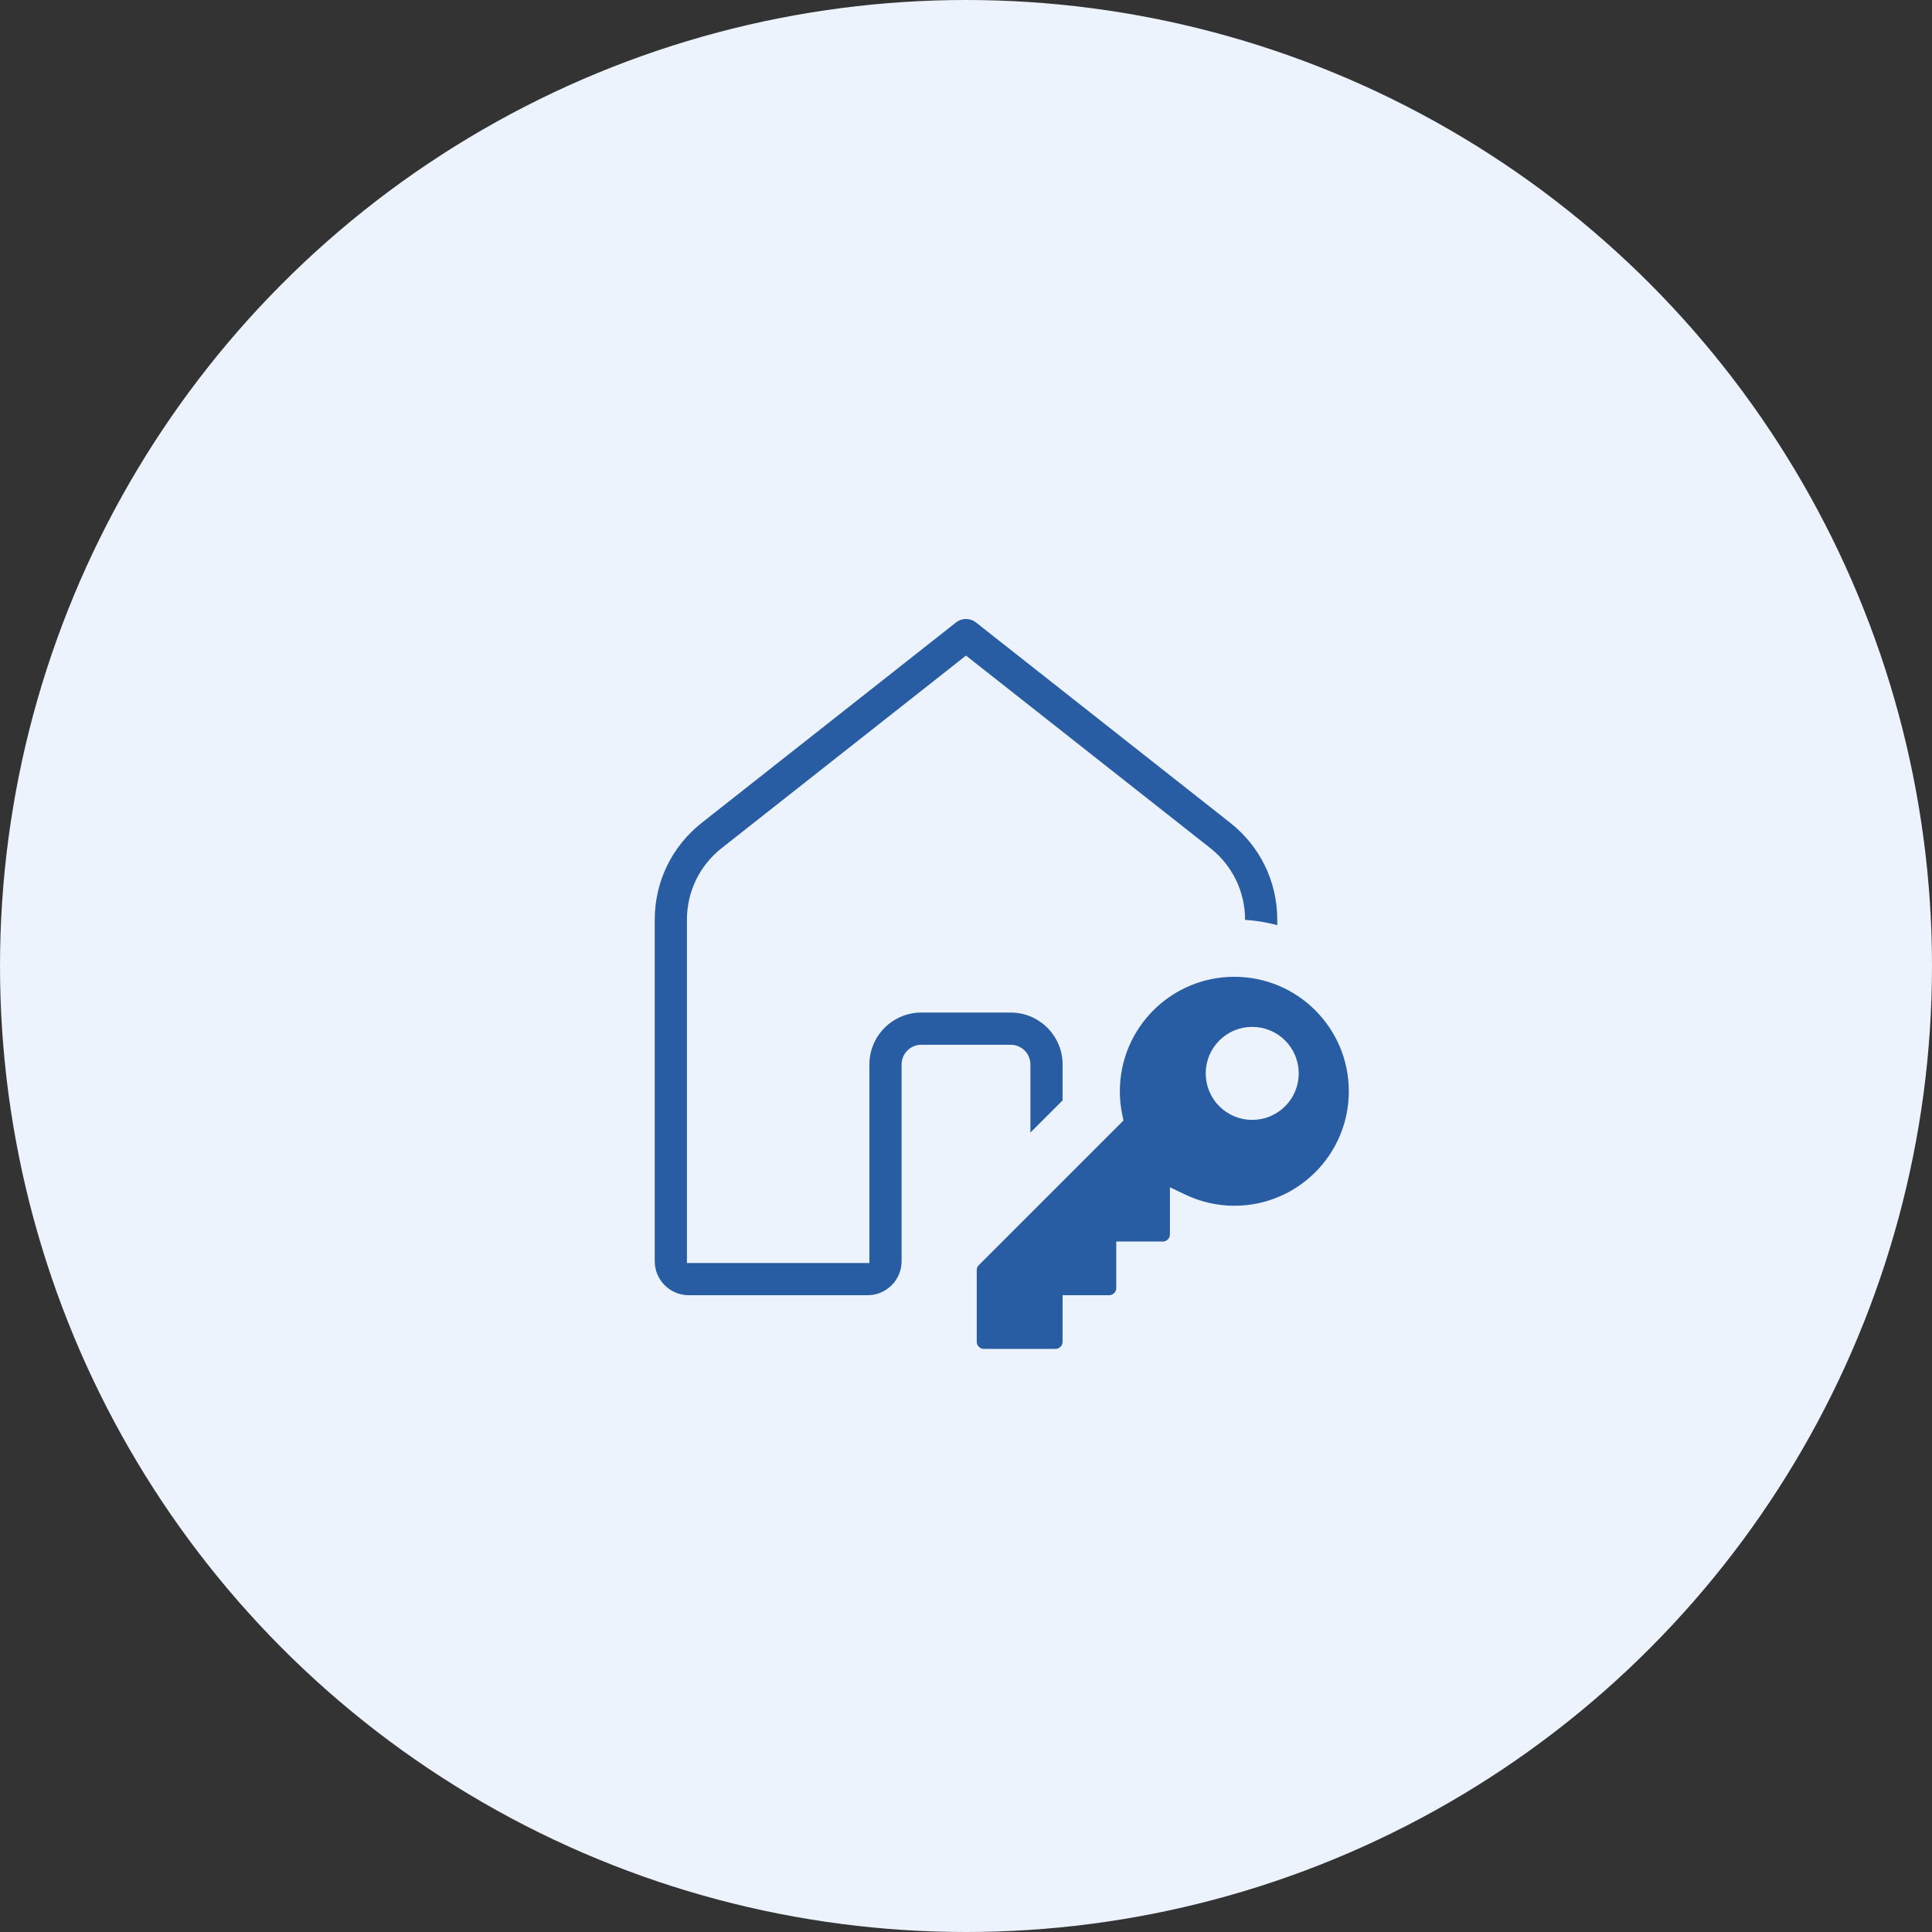
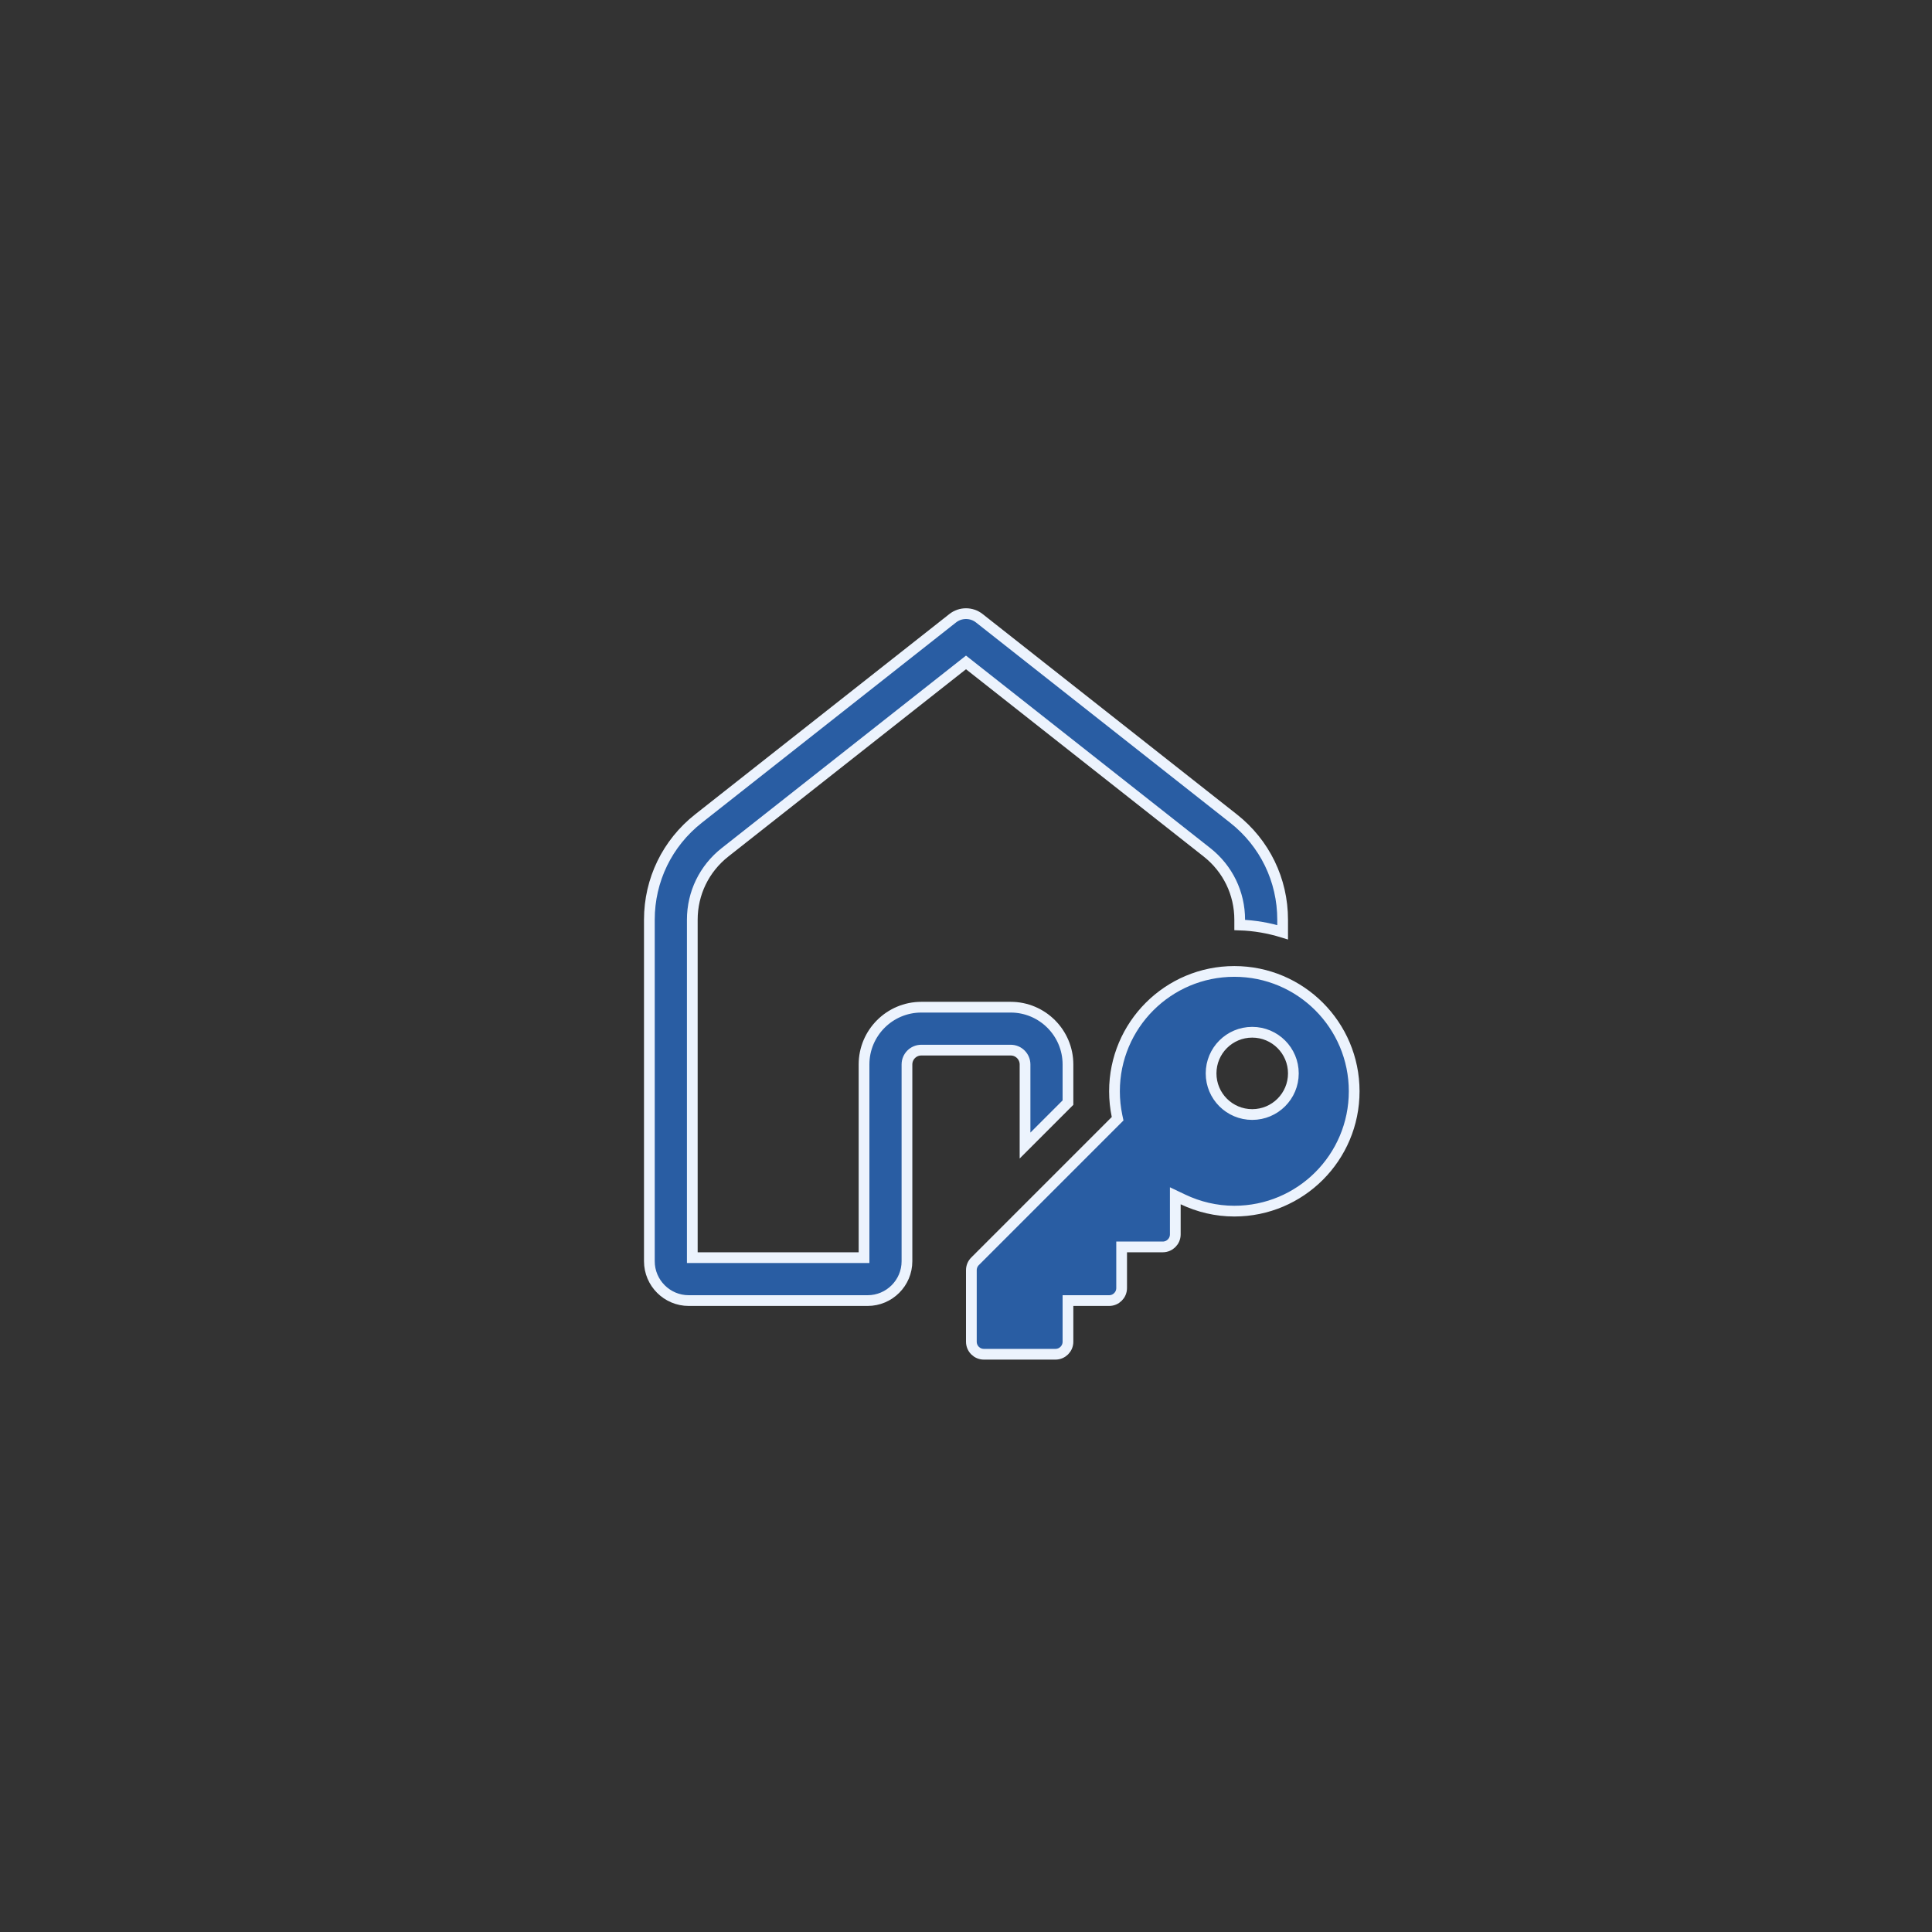
<svg xmlns="http://www.w3.org/2000/svg" width="90" height="90" viewBox="0 0 90 90" fill="none">
  <rect x="0" y="0" width="90" height="90" fill="#333333" stroke="none" />
-   <circle cx="45" cy="45" r="45" fill="#ECF3FD" />
-   <path d="M44.382 28.799L44.382 28.799C44.562 28.657 44.781 28.586 45 28.586C45.219 28.586 45.438 28.657 45.618 28.799L57.462 38.132C58.917 39.278 59.75 40.994 59.75 42.844V43.428C59.114 43.232 58.445 43.113 57.75 43.09V42.844C57.75 41.611 57.194 40.466 56.226 39.704C56.226 39.704 56.226 39.704 56.226 39.704L45.155 30.98L45 30.858L44.845 30.98L33.774 39.704C32.806 40.466 32.25 41.611 32.25 42.844V58.336V58.586H32.5H40H40.25V58.336V49.586C40.25 48.116 41.446 46.919 42.917 46.919H47.083C48.554 46.919 49.75 48.116 49.75 49.586V51.364L47.75 53.364V49.586C47.75 49.219 47.452 48.919 47.083 48.919H42.917C42.548 48.919 42.25 49.219 42.25 49.586V58.753C42.25 59.764 41.427 60.586 40.417 60.586H32.083C31.073 60.586 30.25 59.764 30.25 58.753V42.844C30.25 40.994 31.084 39.277 32.538 38.132L32.538 38.132L44.382 28.799ZM51.967 52.211L52.063 52.115L52.035 51.983C51.958 51.613 51.917 51.229 51.917 50.836C51.917 47.752 54.416 45.253 57.5 45.253C60.584 45.253 63.083 47.752 63.083 50.836C63.083 53.919 60.584 56.419 57.5 56.419C56.644 56.419 55.834 56.22 55.107 55.874L54.75 55.704V56.1V57.503C54.75 57.825 54.489 58.086 54.167 58.086H52.5H52.25V58.336V60.003C52.25 60.325 51.989 60.586 51.667 60.586H50H49.75V60.836V62.503C49.75 62.825 49.489 63.086 49.167 63.086H45.833C45.511 63.086 45.25 62.825 45.25 62.503V59.169C45.25 59.014 45.311 58.866 45.42 58.757L45.421 58.757L51.967 52.211ZM60.25 50.003C60.25 48.944 59.392 48.086 58.333 48.086C57.274 48.086 56.417 48.944 56.417 50.003C56.417 51.062 57.274 51.919 58.333 51.919C59.392 51.919 60.25 51.062 60.25 50.003Z" fill="#295DA3" stroke="#ECF3FD" stroke-width="0.5" />
+   <path d="M44.382 28.799L44.382 28.799C44.562 28.657 44.781 28.586 45 28.586C45.219 28.586 45.438 28.657 45.618 28.799L57.462 38.132C58.917 39.278 59.75 40.994 59.75 42.844V43.428C59.114 43.232 58.445 43.113 57.75 43.09V42.844C57.75 41.611 57.194 40.466 56.226 39.704C56.226 39.704 56.226 39.704 56.226 39.704L45.155 30.98L45 30.858L44.845 30.98L33.774 39.704C32.806 40.466 32.25 41.611 32.25 42.844V58.336V58.586H32.5H40H40.25V58.336V49.586C40.25 48.116 41.446 46.919 42.917 46.919H47.083C48.554 46.919 49.75 48.116 49.75 49.586V51.364L47.75 53.364V49.586C47.75 49.219 47.452 48.919 47.083 48.919H42.917C42.548 48.919 42.25 49.219 42.25 49.586V58.753C42.25 59.764 41.427 60.586 40.417 60.586H32.083C31.073 60.586 30.25 59.764 30.25 58.753V42.844C30.25 40.994 31.084 39.277 32.538 38.132L32.538 38.132L44.382 28.799ZM51.967 52.211L52.063 52.115L52.035 51.983C51.958 51.613 51.917 51.229 51.917 50.836C51.917 47.752 54.416 45.253 57.5 45.253C60.584 45.253 63.083 47.752 63.083 50.836C63.083 53.919 60.584 56.419 57.5 56.419C56.644 56.419 55.834 56.22 55.107 55.874L54.75 55.704V57.503C54.75 57.825 54.489 58.086 54.167 58.086H52.5H52.25V58.336V60.003C52.25 60.325 51.989 60.586 51.667 60.586H50H49.75V60.836V62.503C49.75 62.825 49.489 63.086 49.167 63.086H45.833C45.511 63.086 45.25 62.825 45.25 62.503V59.169C45.25 59.014 45.311 58.866 45.42 58.757L45.421 58.757L51.967 52.211ZM60.25 50.003C60.25 48.944 59.392 48.086 58.333 48.086C57.274 48.086 56.417 48.944 56.417 50.003C56.417 51.062 57.274 51.919 58.333 51.919C59.392 51.919 60.25 51.062 60.25 50.003Z" fill="#295DA3" stroke="#ECF3FD" stroke-width="0.5" />
</svg>